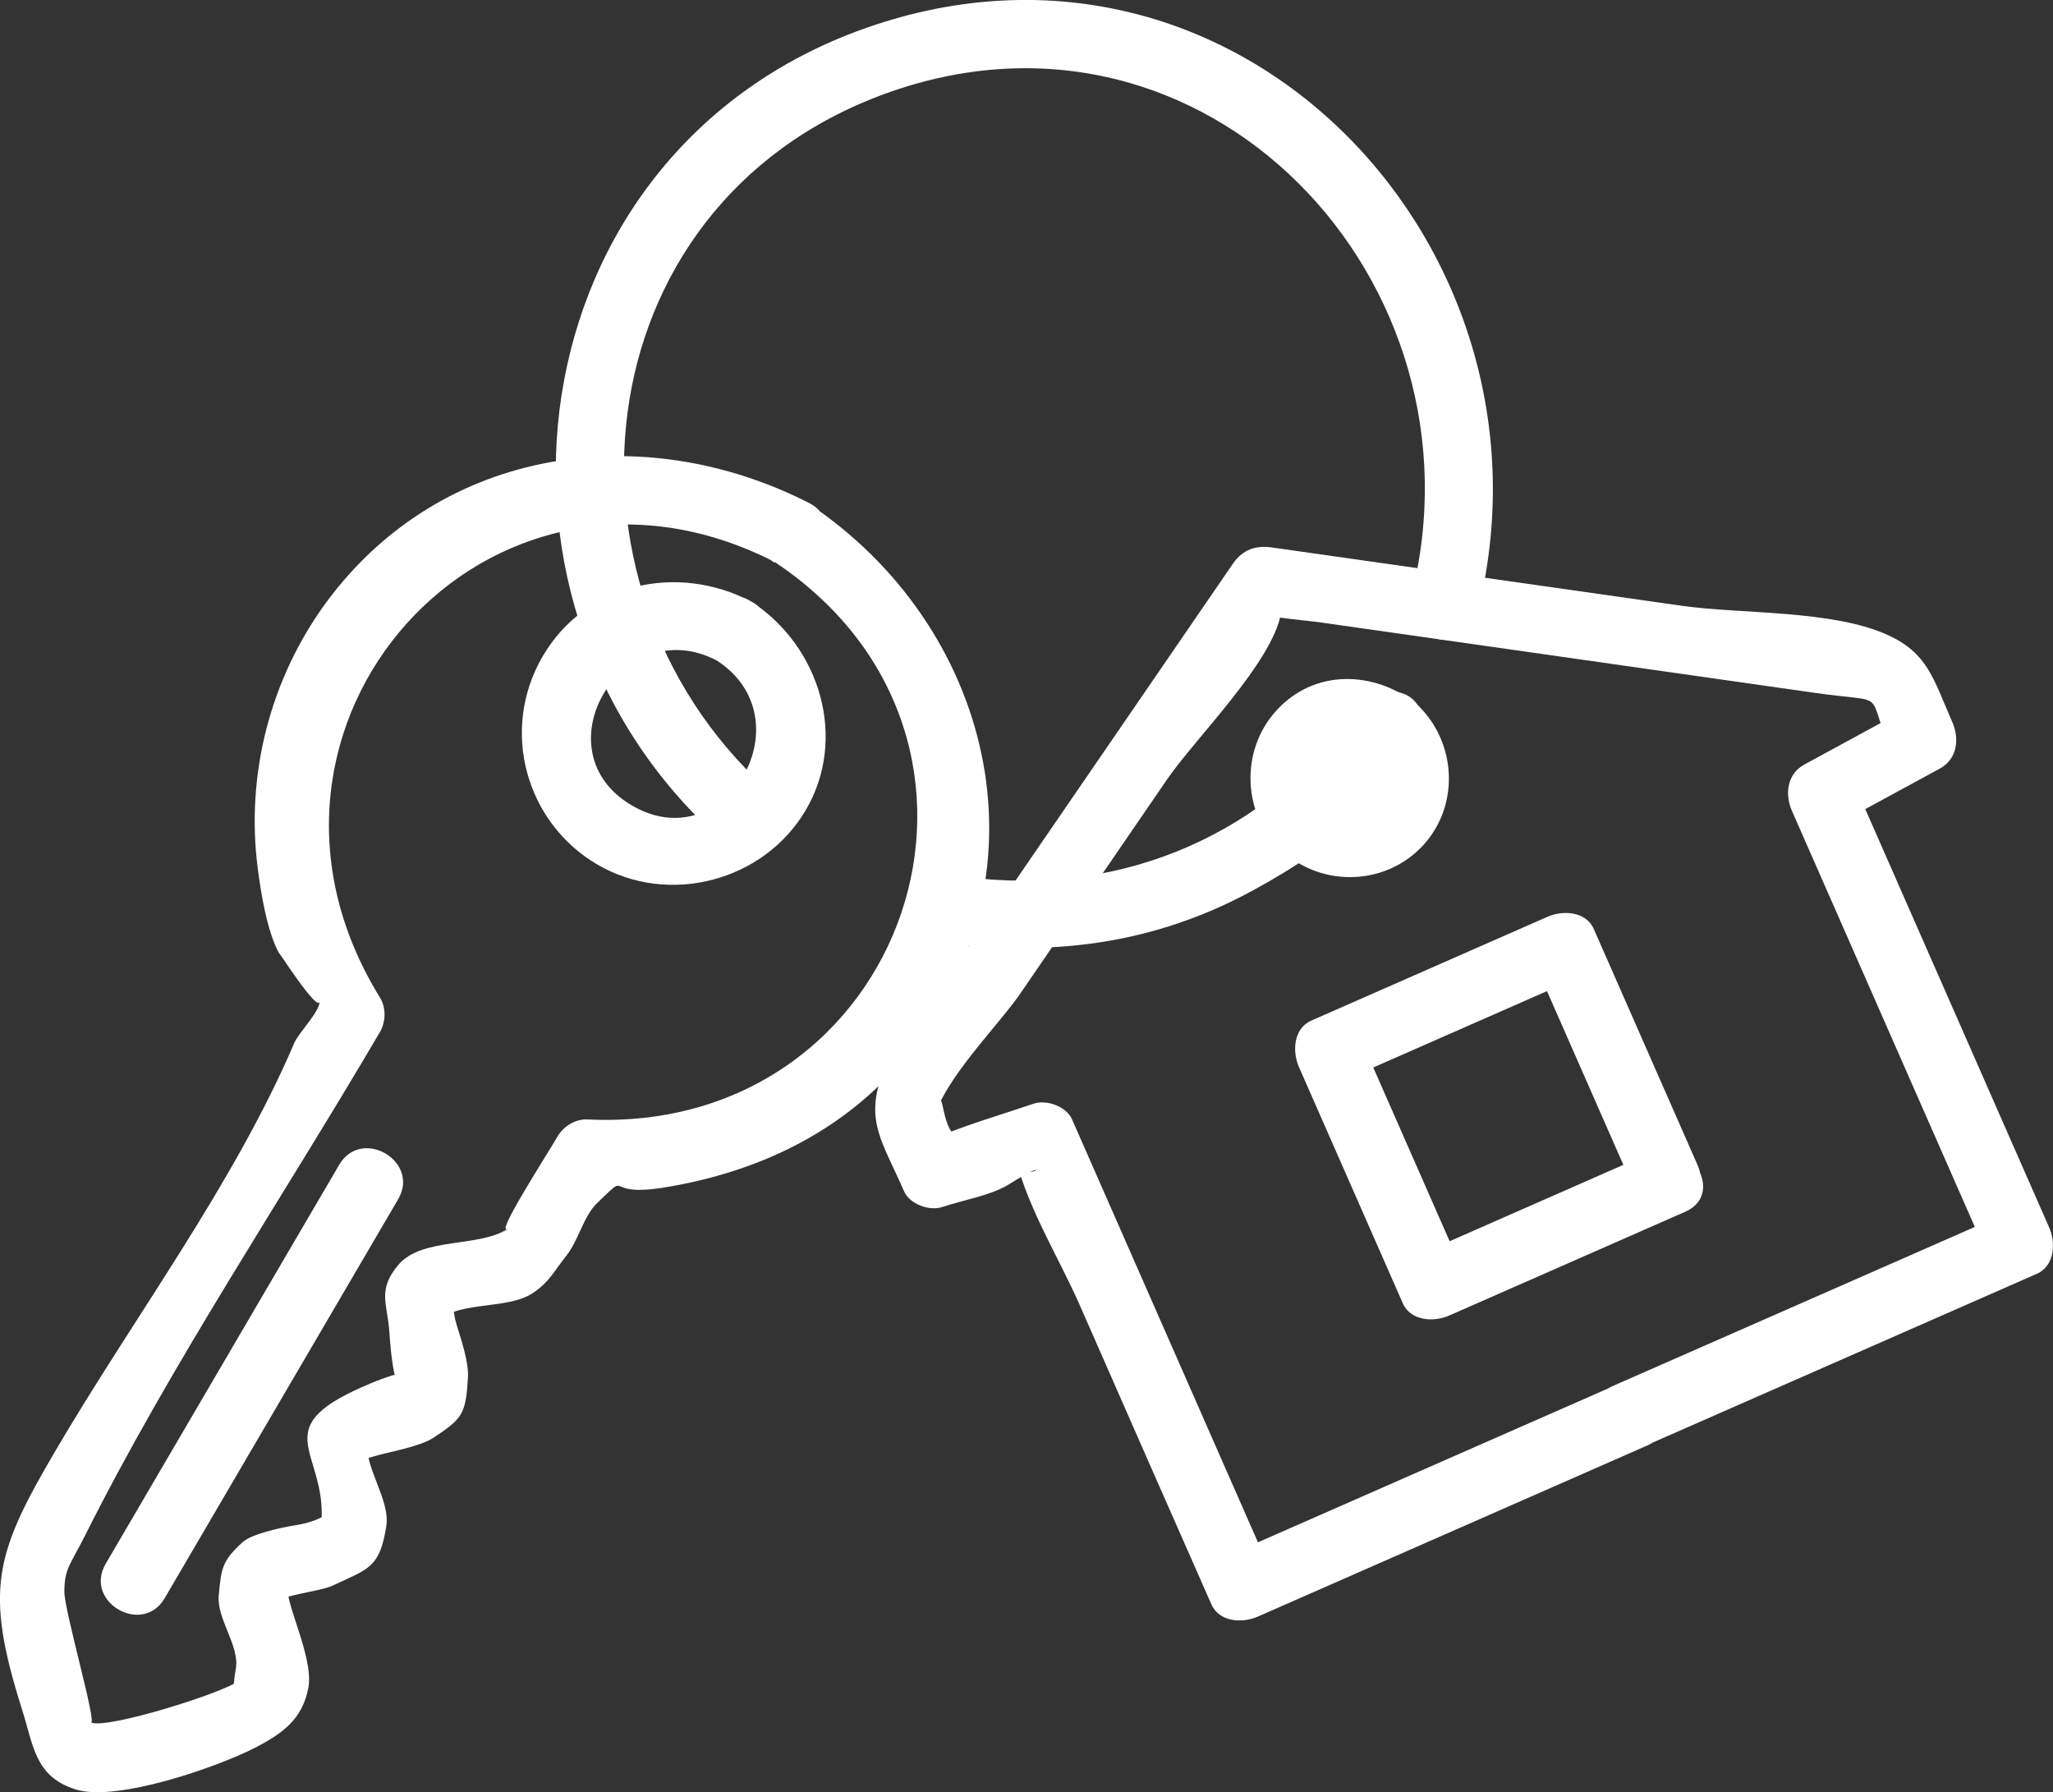
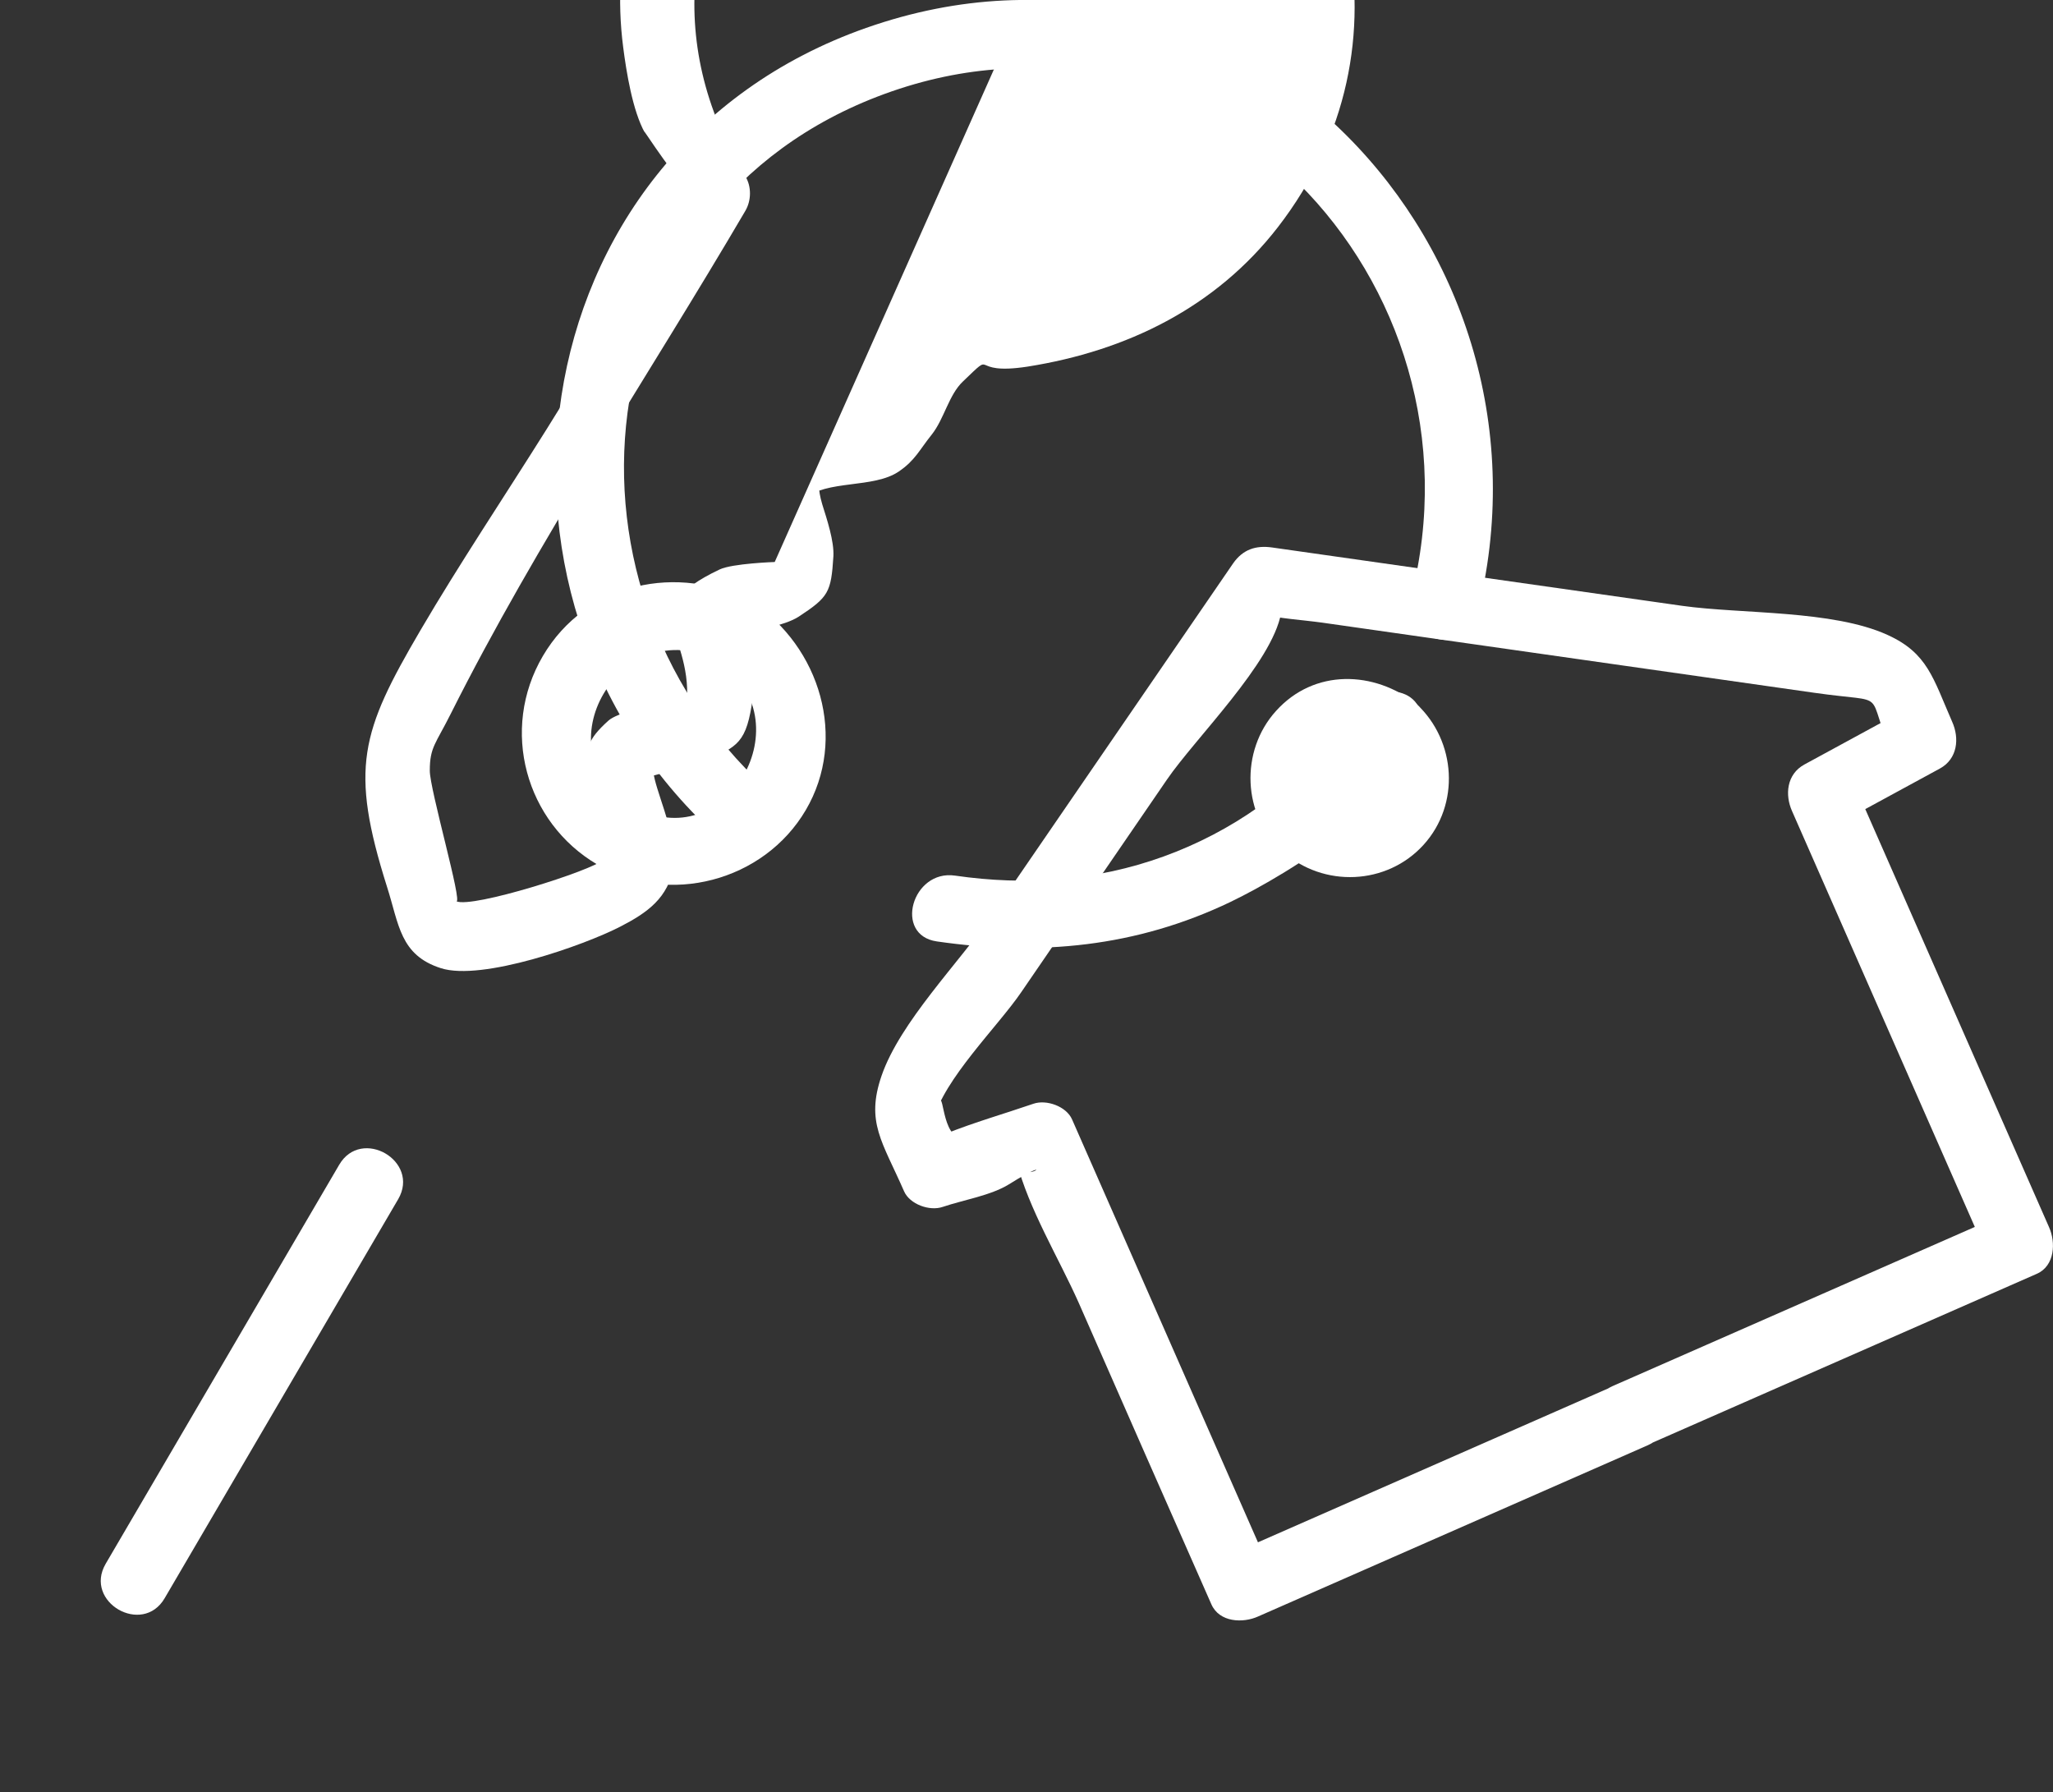
<svg xmlns="http://www.w3.org/2000/svg" id="Ebene_1" data-name="Ebene 1" width="72.08" height="62.92" viewBox="0 0 72.08 62.92">
  <rect x="0" y="0" width="72.08" height="62.92" fill="#333333" stroke="none" />
  <path d="M25.17,23.19c3.17,2.06.31,7.01-2.98,5.09s-.37-6.84,2.98-5.09c1.37.72,2.58-1.35,1.21-2.07-2.57-1.35-5.8-.68-7.32,1.91s-.6,5.85,1.91,7.32,5.85.59,7.32-1.91.52-5.73-1.91-7.32c-1.3-.85-2.5,1.23-1.21,2.07Z" style="fill: #fff;" />
-   <path d="M27.2,19.73c9.4,6.26,4.63,20.12-6.58,19.57-.42-.02-.83.24-1.04.59-.42.72-2.3,3.63-1.72,3.23-1,.69-3.04.3-3.87,1.28-.75.89-.39,1.35-.32,2.36.04.55.18,2.66.7,1.8s-1.48.05-1.93.26c-3.17,1.5-.69,2.32-1.22,5.14.23-1.25.56-.62-.92-.4-.35.05-1.46.29-1.77.57-.74.67-.76.93-.85,1.88-.08.82.74,1.77.6,2.57-.33,1.91.6-.12.06.44-.35.36-4.6,1.71-5.15,1.45.24.11-.94-3.95-.93-4.59,0-.82.21-.94.73-1.98,3.04-6.06,6.92-11.82,10.35-17.67.21-.36.22-.85,0-1.21-5.9-9.55,3.83-20.42,13.86-15.29,1.37.7,2.59-1.37,1.21-2.07-5.82-2.97-12.91-1.99-16.95,3.48-1.97,2.68-2.84,6.05-2.41,9.35.11.86.33,2.23.76,3-.23-.42,1.49,2.34,1.42,1.59.04.42-.73,1.14-.9,1.54-2.12,4.96-5.67,9.68-8.4,14.34-2.09,3.57-2.49,4.83-1.17,9.01.42,1.31.45,2.39,1.89,2.85,1.44.46,5.02-.8,6.3-1.46.95-.49,1.68-1,1.88-2.13.15-.82-.49-2.29-.67-3.03-.24-1.01.15-.53-.63.13.45-.38,1.64-.43,2.16-.67,1.26-.59,1.64-.62,1.87-2.07.16-.96-.83-2.12-.65-3.08-.11.58-1.08,1.01.14.64.55-.17,1.67-.35,2.16-.67,1.05-.69,1.14-.85,1.22-2.12.03-.53-.23-1.31-.39-1.82-.36-1.2.31-1-.65-.19.81-.69,2.45-.36,3.34-.97.57-.39.71-.74,1.15-1.29s.6-1.4,1.1-1.87c1.22-1.17.13-.19,2.27-.52,3.47-.55,6.6-2.07,8.79-4.9,4.91-6.35,2.75-14.85-3.65-19.12-1.29-.86-2.49,1.22-1.21,2.07l.02-.02Z" style="fill: #fff;" />
+   <path d="M27.2,19.73s-1.48.05-1.93.26c-3.17,1.5-.69,2.32-1.22,5.14.23-1.25.56-.62-.92-.4-.35.05-1.46.29-1.77.57-.74.67-.76.93-.85,1.88-.08.82.74,1.77.6,2.57-.33,1.91.6-.12.06.44-.35.36-4.6,1.71-5.15,1.45.24.11-.94-3.95-.93-4.59,0-.82.21-.94.73-1.98,3.04-6.06,6.92-11.82,10.35-17.67.21-.36.22-.85,0-1.21-5.9-9.55,3.83-20.42,13.86-15.29,1.37.7,2.59-1.37,1.21-2.07-5.82-2.97-12.91-1.99-16.95,3.48-1.97,2.68-2.84,6.05-2.41,9.35.11.86.33,2.23.76,3-.23-.42,1.49,2.34,1.42,1.59.04.42-.73,1.14-.9,1.54-2.12,4.96-5.67,9.68-8.4,14.34-2.09,3.57-2.49,4.83-1.17,9.01.42,1.31.45,2.39,1.89,2.85,1.44.46,5.02-.8,6.3-1.46.95-.49,1.68-1,1.88-2.13.15-.82-.49-2.29-.67-3.03-.24-1.01.15-.53-.63.13.45-.38,1.64-.43,2.16-.67,1.26-.59,1.64-.62,1.87-2.07.16-.96-.83-2.12-.65-3.08-.11.58-1.08,1.01.14.64.55-.17,1.67-.35,2.16-.67,1.05-.69,1.14-.85,1.22-2.12.03-.53-.23-1.31-.39-1.82-.36-1.2.31-1-.65-.19.81-.69,2.45-.36,3.34-.97.57-.39.71-.74,1.15-1.29s.6-1.4,1.1-1.87c1.22-1.17.13-.19,2.27-.52,3.47-.55,6.6-2.07,8.79-4.9,4.91-6.35,2.75-14.85-3.65-19.12-1.29-.86-2.49,1.22-1.21,2.07l.02-.02Z" style="fill: #fff;" />
  <path d="M5.78,56.11c2.73-4.67,5.47-9.34,8.2-14.01.78-1.34-1.29-2.54-2.07-1.21l-8.2,14.01c-.78,1.34,1.29,2.54,2.07,1.21h0Z" style="fill: #fff;" />
  <path d="M27.27,28.01c-8.23-7.04-7-20.76,3.78-24.71,11.28-4.13,21.33,6.6,18.49,17.67-.38,1.5,1.93,2.14,2.31.64C55.14,8.8,43.53-3.63,30.41.98c-12.43,4.37-14.48,20.48-4.84,28.72,1.17,1,2.87-.69,1.7-1.7h0Z" style="fill: #fff;" />
  <path d="M47.5,25.42c-.05.51-2.97,2.66-3.3,2.9-1.03.73-2.16,1.32-3.35,1.75-2.38.86-4.84,1.03-7.32.67-1.51-.22-2.16,2.09-.64,2.31,3.59.52,7.01.2,10.32-1.39,2.05-.99,6.43-3.66,6.69-6.24.15-1.54-2.25-1.52-2.4,0h0Z" style="fill: #fff;" />
  <g>
    <g>
      <path d="M56.63,48.67l-13.68,6.01,1.64.43c-2.32-5.27-4.63-10.54-6.95-15.81-.2-.46-.9-.71-1.36-.55-1.02.35-2.07.65-3.07,1.05-1.25.5.91.77.25,0-.49-.56-.29-2.05-.69-.47.36-1.44,2.26-3.29,3.08-4.49l5.12-7.47c1-1.46,3.69-4.09,4.01-5.85.21-1.12-.3.14-.75.03.71.17,1.48.21,2.2.31l8.63,1.23,8.63,1.23c2.79.4,1.71-.2,2.78,2.23l.43-1.64-3.55,1.93c-.62.34-.69,1.06-.43,1.64,2.32,5.27,4.63,10.54,6.95,15.81l.43-1.64-13.68,6.01c-1.41.62-.19,2.69,1.21,2.07l13.68-6.01c.64-.28.67-1.11.43-1.64-2.32-5.27-4.63-10.54-6.95-15.81l-.43,1.64,3.55-1.93c.62-.34.69-1.06.43-1.64-.67-1.53-.86-2.41-2.27-3.05-1.93-.88-5.13-.73-7.2-1.02l-14.41-2.05c-.57-.08-1.02.07-1.36.55l-8.5,12.39c-1.12,1.63-3.2,3.72-3.85,5.61-.56,1.63.03,2.31.79,4.05.2.46.9.71,1.36.55.71-.24,1.69-.4,2.32-.79,1.85-1.16.51.15.27-.8.43,1.67,1.48,3.38,2.18,4.95,1.55,3.53,3.1,7.06,4.66,10.59.28.64,1.11.67,1.64.43l13.68-6.01c1.41-.62.19-2.69-1.21-2.07h-.01Z" style="fill: #fff;" />
-       <path d="M57.96,40.47l-8.28,3.64,1.64.43-3.64-8.28-.43,1.64,8.28-3.64-1.64-.43c1.21,2.76,2.43,5.52,3.64,8.28.62,1.41,2.69.19,2.07-1.21-1.21-2.76-2.43-5.52-3.64-8.28-.28-.64-1.11-.67-1.64-.43l-8.28,3.64c-.64.28-.67,1.11-.43,1.64l3.64,8.28c.28.64,1.11.67,1.64.43l8.28-3.64c1.41-.62.19-2.69-1.21-2.07Z" style="fill: #fff;" />
    </g>
    <path d="M48.04,26.42c1.01.95-.14,2.65-1.31,1.78s.2-2.67,1.31-1.78c.51.4,1.2.5,1.7,0,.42-.42.51-1.29,0-1.7-1.49-1.18-3.6-1.25-4.94.24-1.27,1.4-1.19,3.67.24,4.94s3.65,1.18,4.94-.24,1.15-3.64-.24-4.94c-1.12-1.06-2.82.64-1.7,1.7Z" style="fill: #fff;" />
  </g>
</svg>